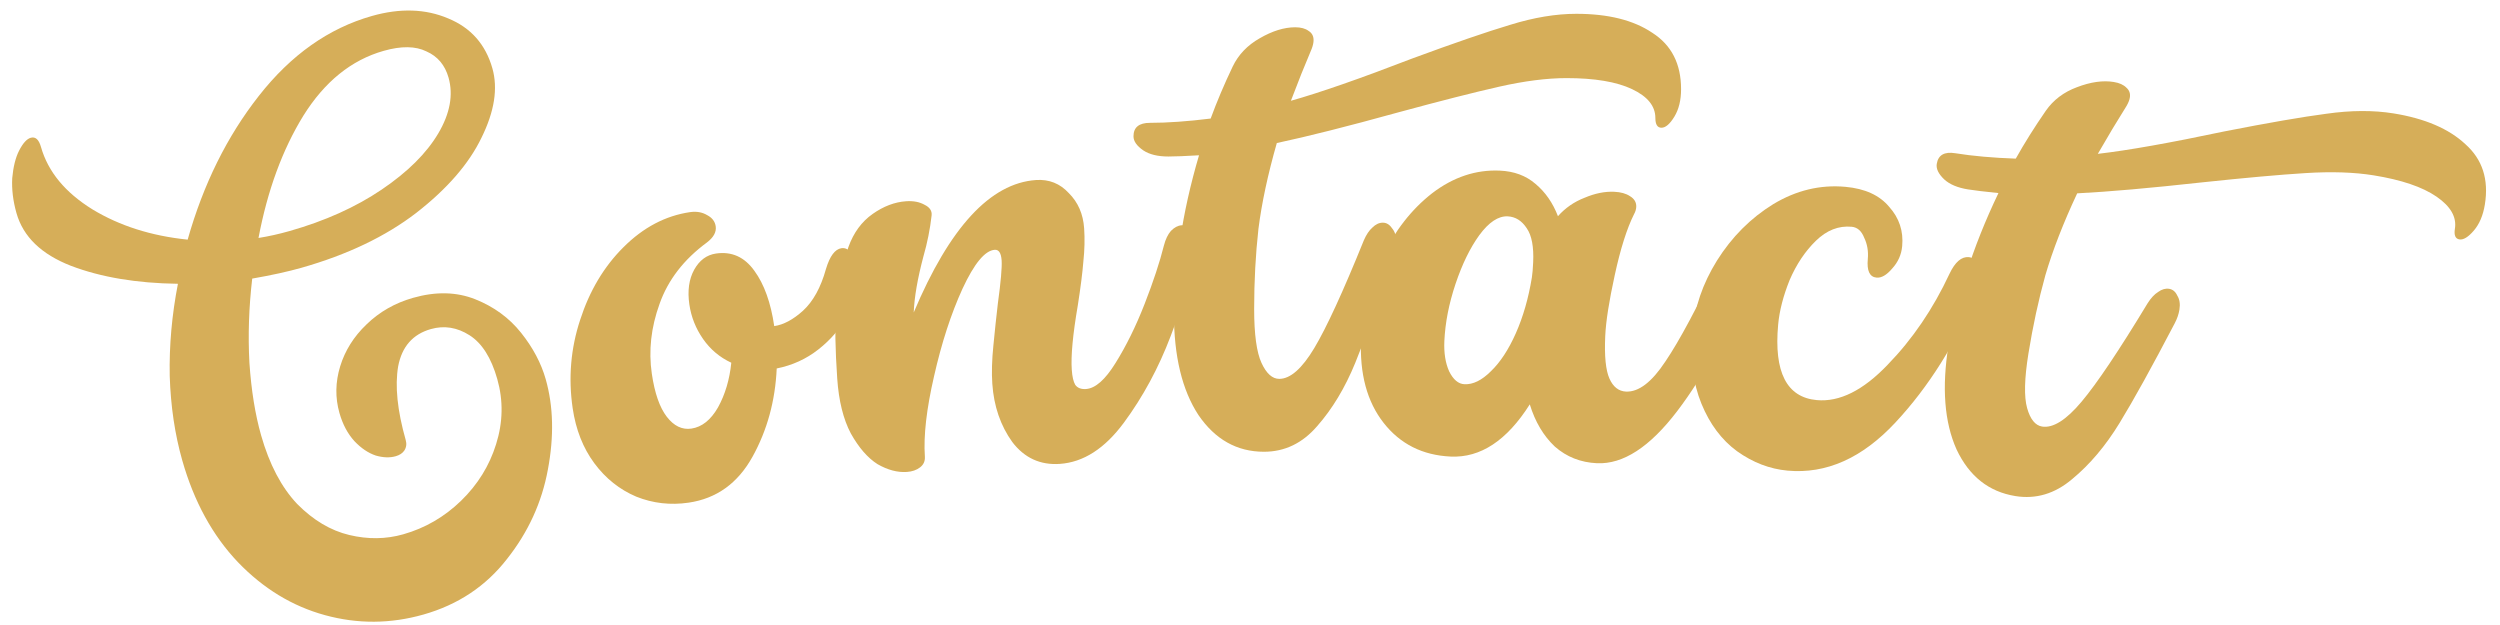
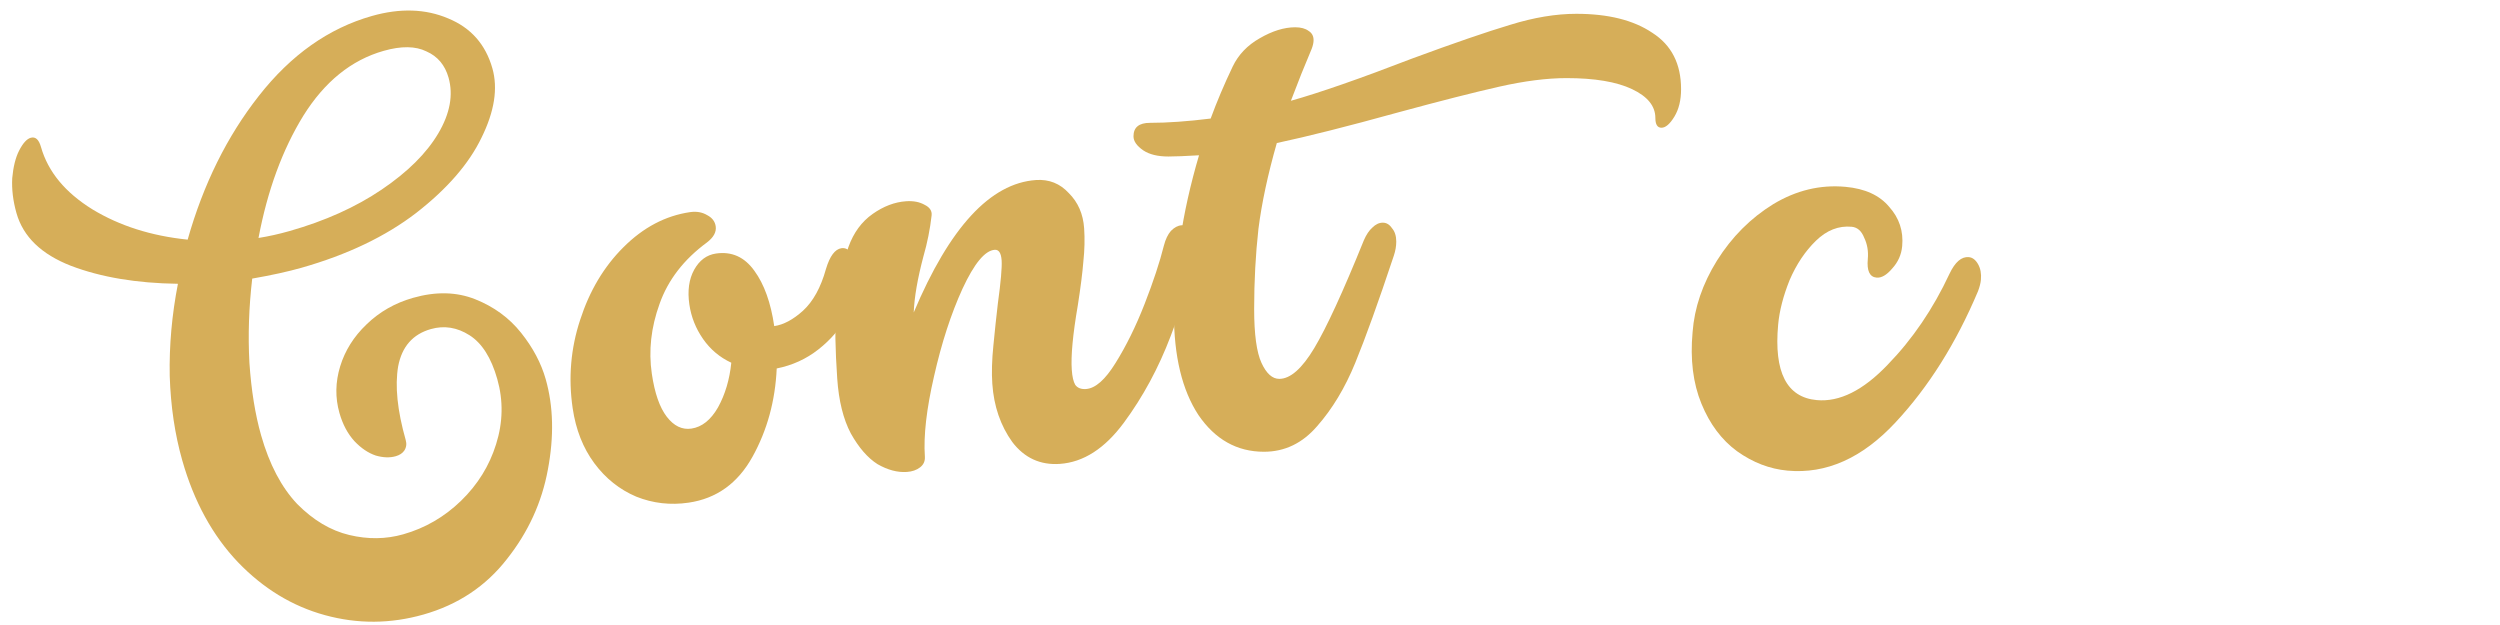
<svg xmlns="http://www.w3.org/2000/svg" width="172" height="43" viewBox="0 0 172 43" fill="none">
  <path d="M28.419 20.491C29.986 20.045 31.412 20.078 32.696 20.589C33.981 21.101 35.031 21.868 35.848 22.892C36.665 23.916 37.23 24.981 37.545 26.089C38.075 27.954 38.124 30.028 37.693 32.312C37.281 34.562 36.344 36.609 34.883 38.456C33.429 40.329 31.513 41.604 29.135 42.28C26.865 42.925 24.606 42.939 22.357 42.322C20.108 41.706 18.113 40.491 16.371 38.679C14.621 36.84 13.343 34.501 12.537 31.664C12.03 29.88 11.743 27.946 11.677 25.862C11.637 23.771 11.825 21.658 12.241 19.525C9.397 19.486 6.943 19.074 4.88 18.287C2.843 17.494 1.595 16.286 1.134 14.664C0.896 13.827 0.799 13.022 0.842 12.25C0.913 11.471 1.07 10.842 1.314 10.364C1.577 9.851 1.843 9.556 2.114 9.479C2.438 9.387 2.673 9.598 2.819 10.111C3.303 11.814 4.484 13.245 6.361 14.405C8.231 15.539 10.415 16.232 12.911 16.487C13.989 12.675 15.622 9.378 17.81 6.595C20.018 3.777 22.608 1.946 25.581 1.101C27.526 0.548 29.28 0.604 30.842 1.27C32.396 1.909 33.408 3.053 33.876 4.701C34.268 6.08 34.019 7.669 33.129 9.47C32.266 11.263 30.77 12.988 28.641 14.645C26.532 16.266 23.896 17.526 20.735 18.425C19.816 18.686 18.689 18.934 17.353 19.167C17.123 21.131 17.058 23.062 17.16 24.961C17.288 26.852 17.556 28.514 17.963 29.946C18.532 31.946 19.359 33.522 20.446 34.673C21.552 35.79 22.747 36.502 24.032 36.808C25.316 37.115 26.553 37.099 27.742 36.761C29.255 36.331 30.584 35.559 31.728 34.446C32.872 33.332 33.672 32.038 34.13 30.565C34.606 29.057 34.634 27.559 34.211 26.073C33.796 24.614 33.161 23.611 32.305 23.066C31.449 22.521 30.562 22.379 29.643 22.64C28.4 22.993 27.65 23.849 27.393 25.207C27.164 26.557 27.337 28.246 27.913 30.273C27.99 30.543 27.957 30.786 27.814 31.002C27.69 31.183 27.493 31.312 27.223 31.389C26.817 31.504 26.36 31.488 25.851 31.341C25.334 31.166 24.846 30.838 24.388 30.355C23.922 29.845 23.577 29.198 23.354 28.414C23.055 27.36 23.072 26.289 23.405 25.201C23.739 24.114 24.342 23.154 25.215 22.321C26.108 21.454 27.176 20.844 28.419 20.491ZM26.393 3.499C24.177 4.128 22.337 5.615 20.871 7.96C19.432 10.296 18.403 13.1 17.785 16.372C18.484 16.261 19.198 16.102 19.928 15.894C22.36 15.203 24.47 14.253 26.259 13.044C28.047 11.834 29.345 10.545 30.154 9.177C30.962 7.808 31.197 6.529 30.86 5.34C30.614 4.475 30.107 3.874 29.34 3.537C28.591 3.166 27.609 3.153 26.393 3.499Z" fill="#D6AE59" />
  <path d="M39.399 28.083C39.095 25.998 39.267 23.971 39.916 22.002C40.562 20.006 41.553 18.342 42.892 17.011C44.255 15.647 45.784 14.842 47.479 14.594C47.924 14.529 48.318 14.599 48.66 14.805C48.998 14.983 49.192 15.238 49.241 15.572C49.297 15.961 49.096 16.331 48.636 16.682C47.047 17.852 45.961 19.259 45.378 20.906C44.791 22.525 44.613 24.127 44.845 25.711C45.04 27.046 45.383 28.032 45.873 28.67C46.364 29.308 46.929 29.581 47.569 29.487C48.291 29.381 48.902 28.895 49.4 28.027C49.893 27.132 50.198 26.108 50.313 24.955C49.522 24.588 48.874 24.044 48.371 23.322C47.868 22.601 47.554 21.809 47.428 20.947C47.29 20.002 47.401 19.205 47.76 18.556C48.12 17.908 48.619 17.537 49.258 17.443C50.343 17.285 51.224 17.681 51.903 18.633C52.577 19.556 53.032 20.824 53.267 22.436C53.907 22.343 54.565 21.991 55.243 21.381C55.944 20.739 56.471 19.782 56.825 18.51C57.092 17.619 57.448 17.141 57.893 17.076C58.143 17.039 58.372 17.148 58.579 17.401C58.787 17.655 58.923 18.004 58.988 18.449C59.008 18.588 59.019 18.856 59.02 19.253C58.995 20.052 58.747 20.883 58.277 21.747C57.807 22.611 57.152 23.374 56.312 24.036C55.472 24.698 54.514 25.136 53.438 25.35C53.337 27.579 52.782 29.605 51.77 31.428C50.759 33.251 49.294 34.303 47.376 34.583C46.125 34.766 44.927 34.629 43.781 34.172C42.632 33.687 41.668 32.919 40.889 31.869C40.111 30.818 39.615 29.556 39.399 28.083Z" fill="#D6AE59" />
  <path d="M68.271 26.406C68.219 25.649 68.243 24.774 68.344 23.782C68.442 22.761 68.545 21.797 68.652 20.888C68.858 19.382 68.944 18.39 68.912 17.914C68.877 17.409 68.719 17.166 68.439 17.186C67.766 17.232 67.025 18.128 66.216 19.873C65.433 21.588 64.782 23.59 64.264 25.879C63.743 28.139 63.532 29.984 63.631 31.414C63.652 31.722 63.542 31.969 63.301 32.154C63.061 32.34 62.758 32.445 62.394 32.47C61.749 32.515 61.075 32.336 60.372 31.933C59.694 31.501 59.083 30.797 58.537 29.821C58.019 28.843 57.707 27.583 57.601 26.041C57.464 24.051 57.435 22.406 57.515 21.105C57.594 19.804 57.88 18.433 58.373 16.991C58.727 16.009 59.281 15.253 60.033 14.723C60.785 14.192 61.553 13.9 62.338 13.846C62.843 13.811 63.271 13.894 63.622 14.095C63.972 14.269 64.13 14.511 64.095 14.823C63.99 15.76 63.802 16.702 63.529 17.65C63.127 19.17 62.905 20.453 62.864 21.498C65.334 15.639 68.138 12.602 71.277 12.386C72.174 12.325 72.927 12.625 73.536 13.287C74.171 13.919 74.522 14.726 74.589 15.707C74.639 16.436 74.621 17.197 74.535 17.991C74.475 18.756 74.347 19.764 74.152 21.017C73.81 23.012 73.672 24.485 73.738 25.438C73.77 25.915 73.851 26.261 73.978 26.478C74.134 26.692 74.38 26.788 74.716 26.765C75.361 26.721 76.038 26.125 76.747 24.978C77.483 23.801 78.15 22.446 78.749 20.912C79.347 19.378 79.79 18.038 80.077 16.892C80.189 16.462 80.349 16.127 80.558 15.888C80.794 15.646 81.039 15.517 81.291 15.499C81.543 15.482 81.762 15.594 81.948 15.834C82.159 16.045 82.279 16.347 82.306 16.739C82.323 16.991 82.3 17.274 82.237 17.588C81.945 19.073 81.382 20.914 80.547 23.111C79.713 25.309 78.639 27.298 77.325 29.078C76.011 30.858 74.542 31.804 72.916 31.916C71.571 32.008 70.48 31.506 69.644 30.409C68.835 29.282 68.377 27.947 68.271 26.406Z" fill="#D6AE59" />
  <path d="M108.452 0.95C110.644 0.95 112.386 1.385 113.678 2.256C114.998 3.099 115.658 4.391 115.658 6.133C115.658 6.891 115.504 7.524 115.195 8.029C114.886 8.535 114.591 8.788 114.31 8.788C114.029 8.788 113.889 8.563 113.889 8.114C113.889 7.299 113.355 6.639 112.287 6.133C111.22 5.627 109.717 5.374 107.778 5.374C106.43 5.374 104.884 5.571 103.143 5.964C101.401 6.358 99.083 6.948 96.189 7.734C92.734 8.69 89.952 9.392 87.845 9.841C87.227 12.005 86.806 13.971 86.581 15.741C86.384 17.511 86.286 19.351 86.286 21.262C86.286 23.003 86.455 24.24 86.792 24.97C87.129 25.701 87.536 26.066 88.014 26.066C88.772 26.066 89.573 25.363 90.416 23.959C91.259 22.554 92.397 20.082 93.829 16.542C93.998 16.148 94.195 15.854 94.419 15.657C94.644 15.432 94.883 15.32 95.136 15.32C95.389 15.32 95.599 15.446 95.768 15.699C95.965 15.924 96.063 16.233 96.063 16.626C96.063 16.935 96.007 17.258 95.894 17.595C94.827 20.798 93.942 23.256 93.239 24.97C92.537 26.684 91.666 28.131 90.627 29.311C89.615 30.491 88.393 31.081 86.96 31.081C85.106 31.081 83.603 30.238 82.451 28.552C81.328 26.838 80.766 24.506 80.766 21.557C80.766 20.124 80.906 18.452 81.187 16.542C81.468 14.631 81.903 12.679 82.493 10.684C81.538 10.74 80.836 10.768 80.386 10.768C79.656 10.768 79.08 10.628 78.659 10.347C78.209 10.038 77.984 9.715 77.984 9.378C77.984 8.76 78.364 8.451 79.122 8.451C80.33 8.451 81.721 8.352 83.294 8.156C83.716 7.004 84.221 5.81 84.811 4.574C85.204 3.759 85.823 3.113 86.665 2.635C87.536 2.13 88.351 1.877 89.109 1.877C89.503 1.877 89.812 1.961 90.037 2.13C90.261 2.27 90.374 2.481 90.374 2.762C90.374 2.93 90.332 3.127 90.247 3.352C89.77 4.475 89.292 5.669 88.814 6.934C90.809 6.372 93.591 5.402 97.159 4.026C100.052 2.958 102.3 2.186 103.901 1.708C105.531 1.202 107.048 0.95 108.452 0.95Z" fill="#D6AE59" />
-   <path d="M93.641 23.328C93.728 21.419 94.206 19.557 95.076 17.74C95.948 15.896 97.098 14.415 98.526 13.299C99.983 12.184 101.54 11.664 103.195 11.739C104.178 11.784 104.994 12.088 105.643 12.652C106.32 13.217 106.835 13.958 107.187 14.874C107.691 14.306 108.301 13.884 109.016 13.607C109.733 13.302 110.415 13.164 111.06 13.194C111.509 13.214 111.87 13.315 112.143 13.496C112.444 13.678 112.588 13.924 112.574 14.233C112.566 14.401 112.516 14.568 112.424 14.732C111.929 15.722 111.486 17.122 111.094 18.932C110.704 20.715 110.486 22.111 110.44 23.121C110.377 24.496 110.474 25.471 110.729 26.045C110.984 26.619 111.364 26.918 111.869 26.941C112.739 26.98 113.643 26.29 114.579 24.87C115.543 23.451 116.819 21.063 118.406 17.704C118.592 17.319 118.802 17.033 119.036 16.847C119.27 16.632 119.514 16.531 119.767 16.542C120.019 16.554 120.224 16.69 120.381 16.95C120.567 17.183 120.651 17.497 120.633 17.89C120.619 18.198 120.549 18.518 120.421 18.85C118.954 22.664 117.278 25.808 115.394 28.282C113.51 30.756 111.67 31.951 109.874 31.87C108.751 31.819 107.784 31.437 106.973 30.725C106.191 29.987 105.616 29.018 105.249 27.821C103.673 30.308 101.861 31.506 99.812 31.412C97.876 31.324 96.336 30.551 95.193 29.093C94.05 27.635 93.533 25.713 93.641 23.328ZM99.372 23.462C99.335 24.276 99.444 24.97 99.699 25.544C99.983 26.119 100.335 26.416 100.756 26.435C101.345 26.462 101.949 26.166 102.568 25.547C103.214 24.93 103.789 24.056 104.29 22.926C104.791 21.796 105.159 20.519 105.392 19.095C105.432 18.844 105.462 18.494 105.482 18.044C105.531 16.978 105.383 16.198 105.04 15.704C104.698 15.182 104.261 14.909 103.727 14.885C103.082 14.856 102.429 15.29 101.77 16.188C101.14 17.06 100.597 18.174 100.141 19.531C99.686 20.889 99.43 22.199 99.372 23.462Z" fill="#D6AE59" />
  <path d="M122.986 32.379C121.755 32.267 120.597 31.822 119.511 31.046C118.453 30.272 117.636 29.182 117.059 27.775C116.482 26.369 116.279 24.728 116.45 22.854C116.575 21.172 117.134 19.531 118.127 17.929C119.15 16.301 120.439 15.008 121.993 14.05C123.576 13.094 125.234 12.695 126.969 12.854C128.312 12.976 129.314 13.435 129.975 14.229C130.666 14.997 130.965 15.899 130.87 16.934C130.817 17.521 130.586 18.036 130.179 18.479C129.8 18.924 129.443 19.131 129.107 19.1C128.631 19.057 128.43 18.629 128.505 17.818C128.553 17.287 128.471 16.799 128.257 16.357C128.074 15.889 127.787 15.637 127.395 15.601C126.5 15.519 125.681 15.839 124.938 16.561C124.195 17.284 123.59 18.188 123.124 19.273C122.687 20.362 122.424 21.382 122.337 22.333C122.038 25.606 122.924 27.338 124.995 27.527C126.561 27.67 128.187 26.859 129.871 25.094C131.584 23.332 133.001 21.247 134.124 18.839C134.508 18.028 134.952 17.645 135.456 17.691C135.708 17.714 135.919 17.874 136.089 18.172C136.259 18.47 136.325 18.828 136.287 19.248C136.267 19.472 136.2 19.734 136.088 20.034C134.576 23.62 132.679 26.634 130.396 29.078C128.114 31.521 125.644 32.622 122.986 32.379Z" fill="#D6AE59" />
-   <path d="M164.67 7.801C166.833 8.15 168.483 8.857 169.621 9.922C170.79 10.964 171.237 12.345 170.959 14.065C170.839 14.813 170.586 15.413 170.2 15.863C169.815 16.313 169.483 16.516 169.206 16.471C168.929 16.427 168.826 16.182 168.897 15.739C169.027 14.934 168.605 14.197 167.631 13.528C166.658 12.859 165.214 12.371 163.3 12.062C161.969 11.848 160.412 11.796 158.63 11.908C156.847 12.019 154.465 12.232 151.483 12.549C147.92 12.942 145.062 13.193 142.911 13.302C141.956 15.339 141.227 17.214 140.724 18.926C140.248 20.642 139.859 22.443 139.555 24.329C139.278 26.049 139.248 27.296 139.464 28.07C139.681 28.845 140.025 29.271 140.496 29.347C141.245 29.467 142.148 28.901 143.203 27.648C144.259 26.396 145.775 24.136 147.753 20.869C147.982 20.507 148.223 20.247 148.476 20.089C148.734 19.903 148.987 19.83 149.237 19.87C149.486 19.91 149.674 20.069 149.801 20.345C149.959 20.598 150.007 20.919 149.944 21.307C149.895 21.613 149.788 21.922 149.624 22.238C148.06 25.23 146.796 27.516 145.83 29.096C144.864 30.676 143.774 31.966 142.56 32.966C141.374 33.97 140.073 34.358 138.659 34.13C136.828 33.835 135.478 32.764 134.609 30.917C133.772 29.046 133.588 26.654 134.058 23.742C134.286 22.328 134.69 20.7 135.271 18.858C135.853 17.017 136.593 15.158 137.493 13.283C136.541 13.186 135.843 13.102 135.399 13.031C134.678 12.915 134.132 12.684 133.76 12.34C133.366 11.963 133.195 11.609 133.249 11.276C133.347 10.666 133.771 10.421 134.52 10.542C135.712 10.734 137.101 10.858 138.685 10.914C139.285 9.844 139.974 8.745 140.753 7.619C141.271 6.877 141.984 6.337 142.892 6C143.832 5.639 144.677 5.519 145.425 5.64C145.814 5.702 146.105 5.835 146.301 6.037C146.5 6.211 146.578 6.437 146.533 6.715C146.506 6.881 146.433 7.068 146.314 7.277C145.664 8.31 145.003 9.413 144.33 10.585C146.389 10.348 149.289 9.833 153.03 9.042C156.057 8.448 158.399 8.043 160.056 7.826C161.745 7.586 163.283 7.578 164.67 7.801Z" fill="#D6AE59" />
</svg>